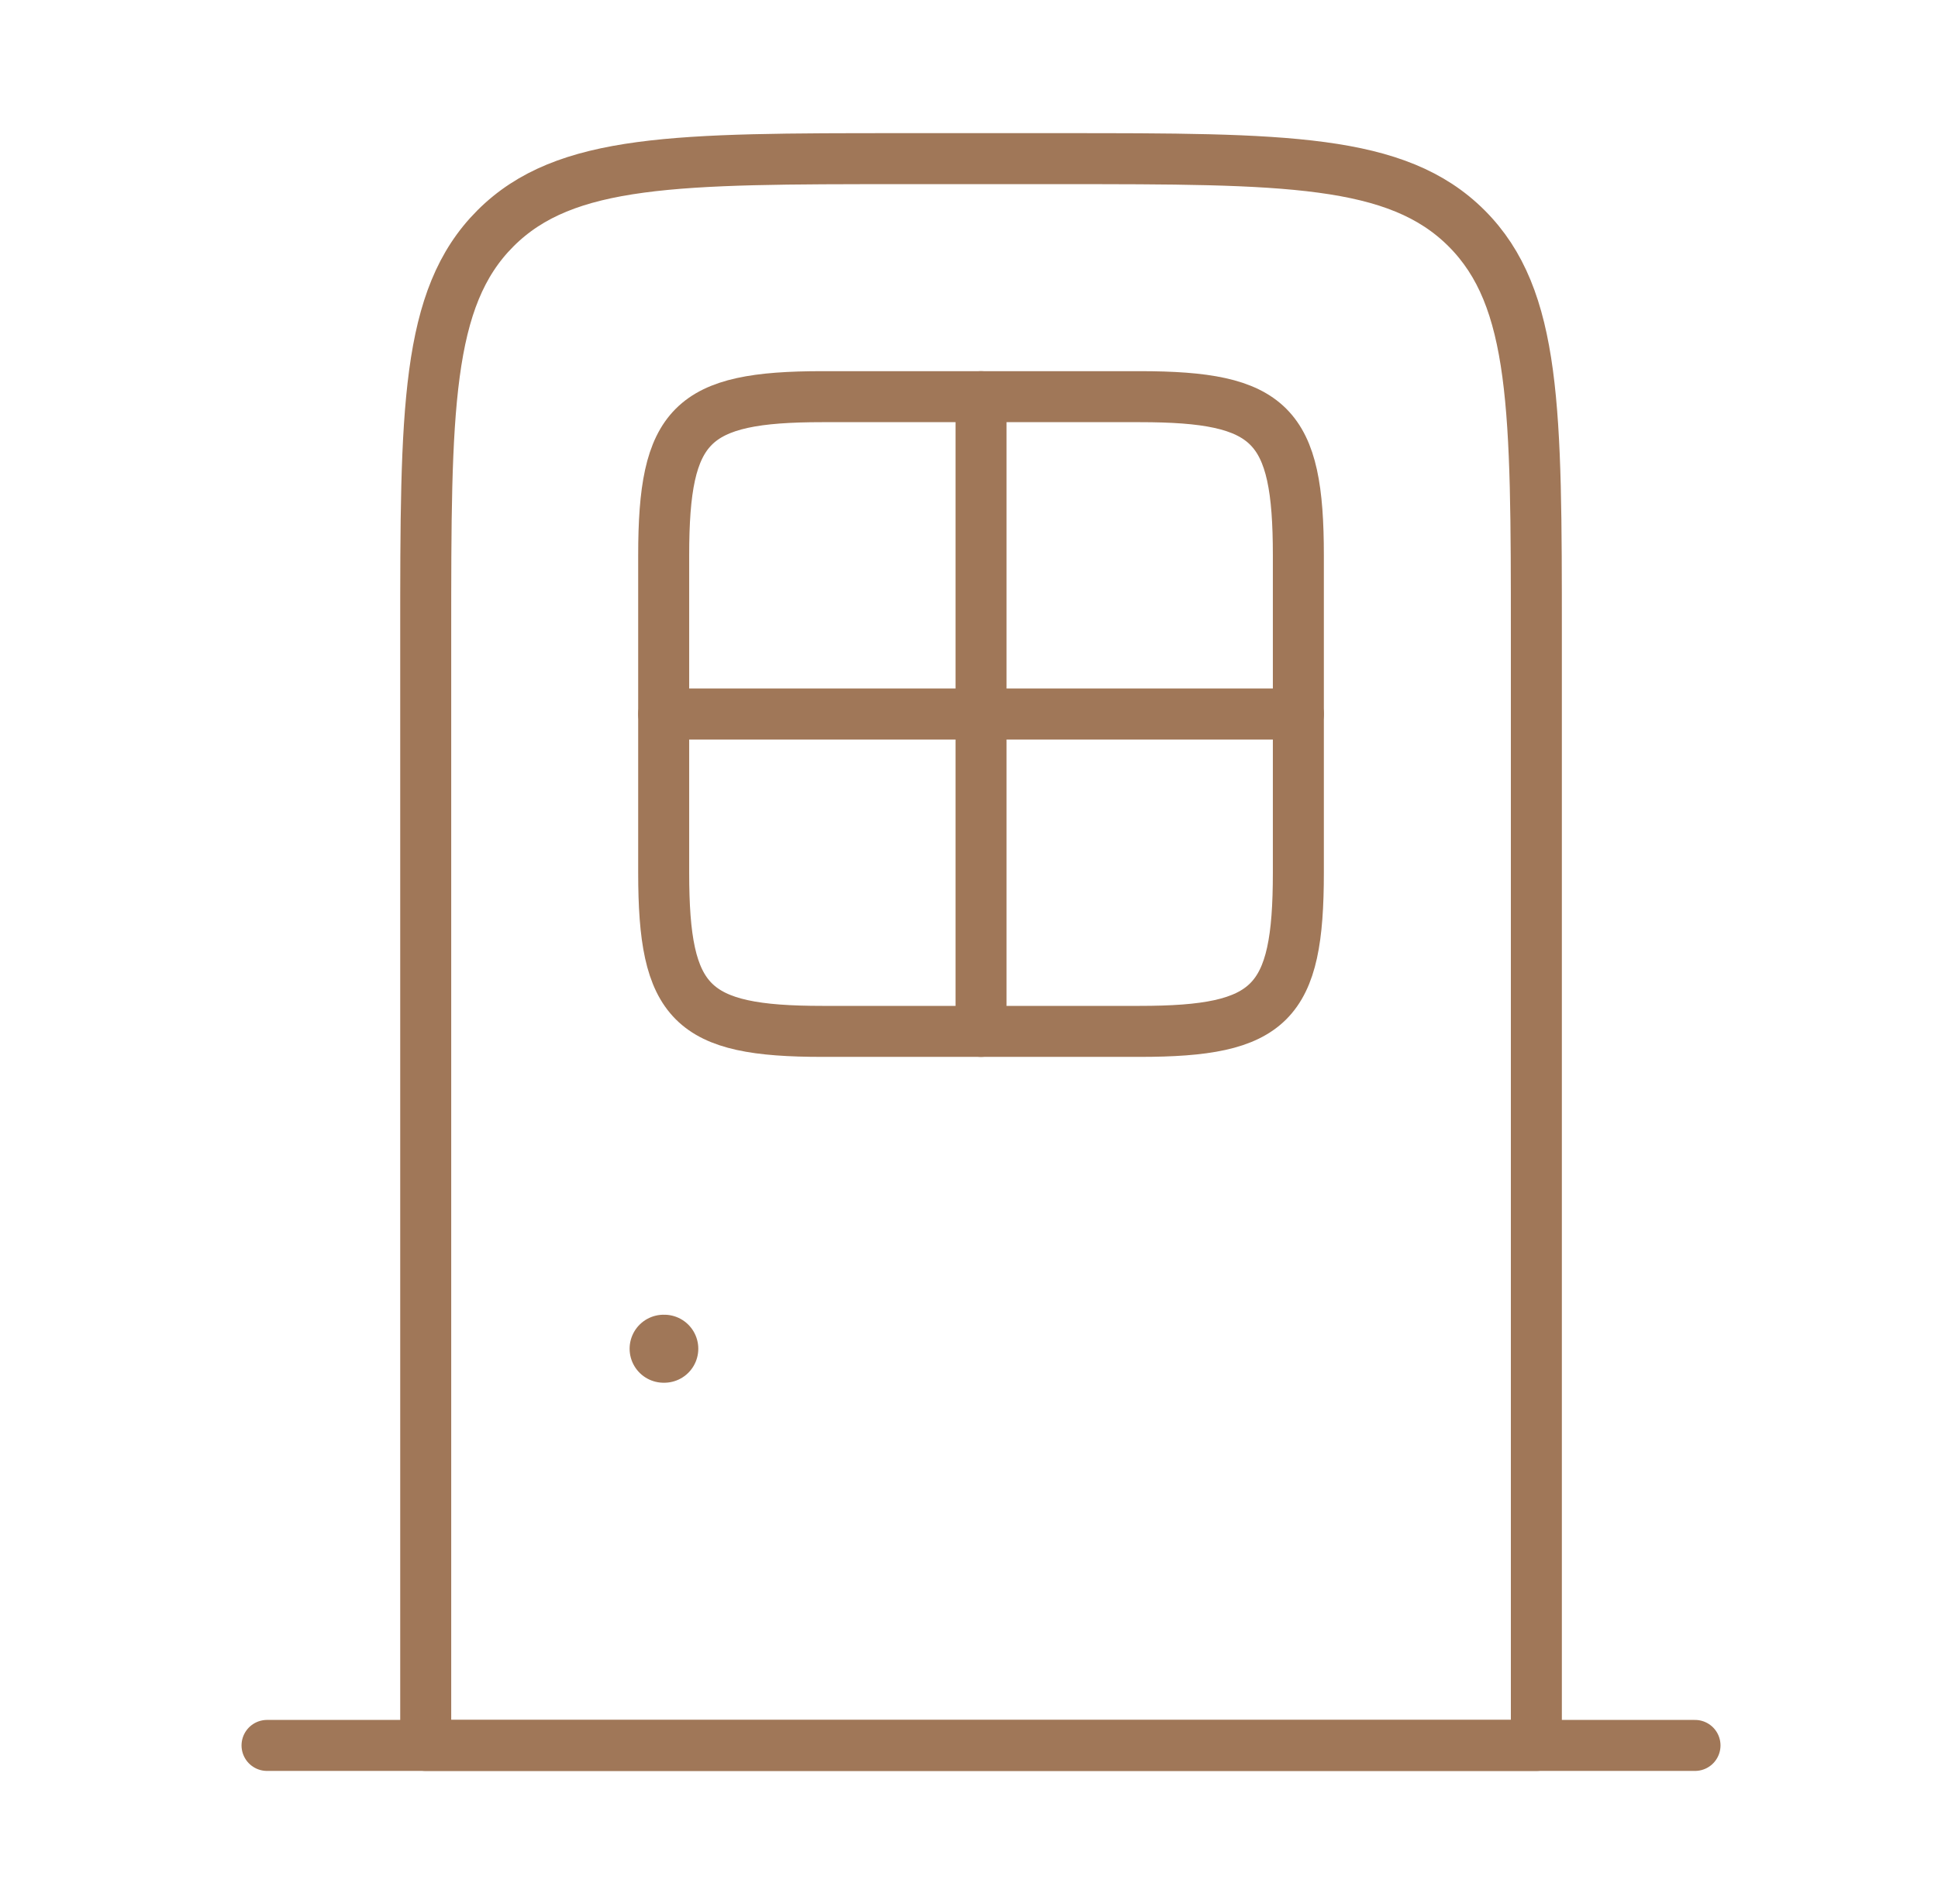
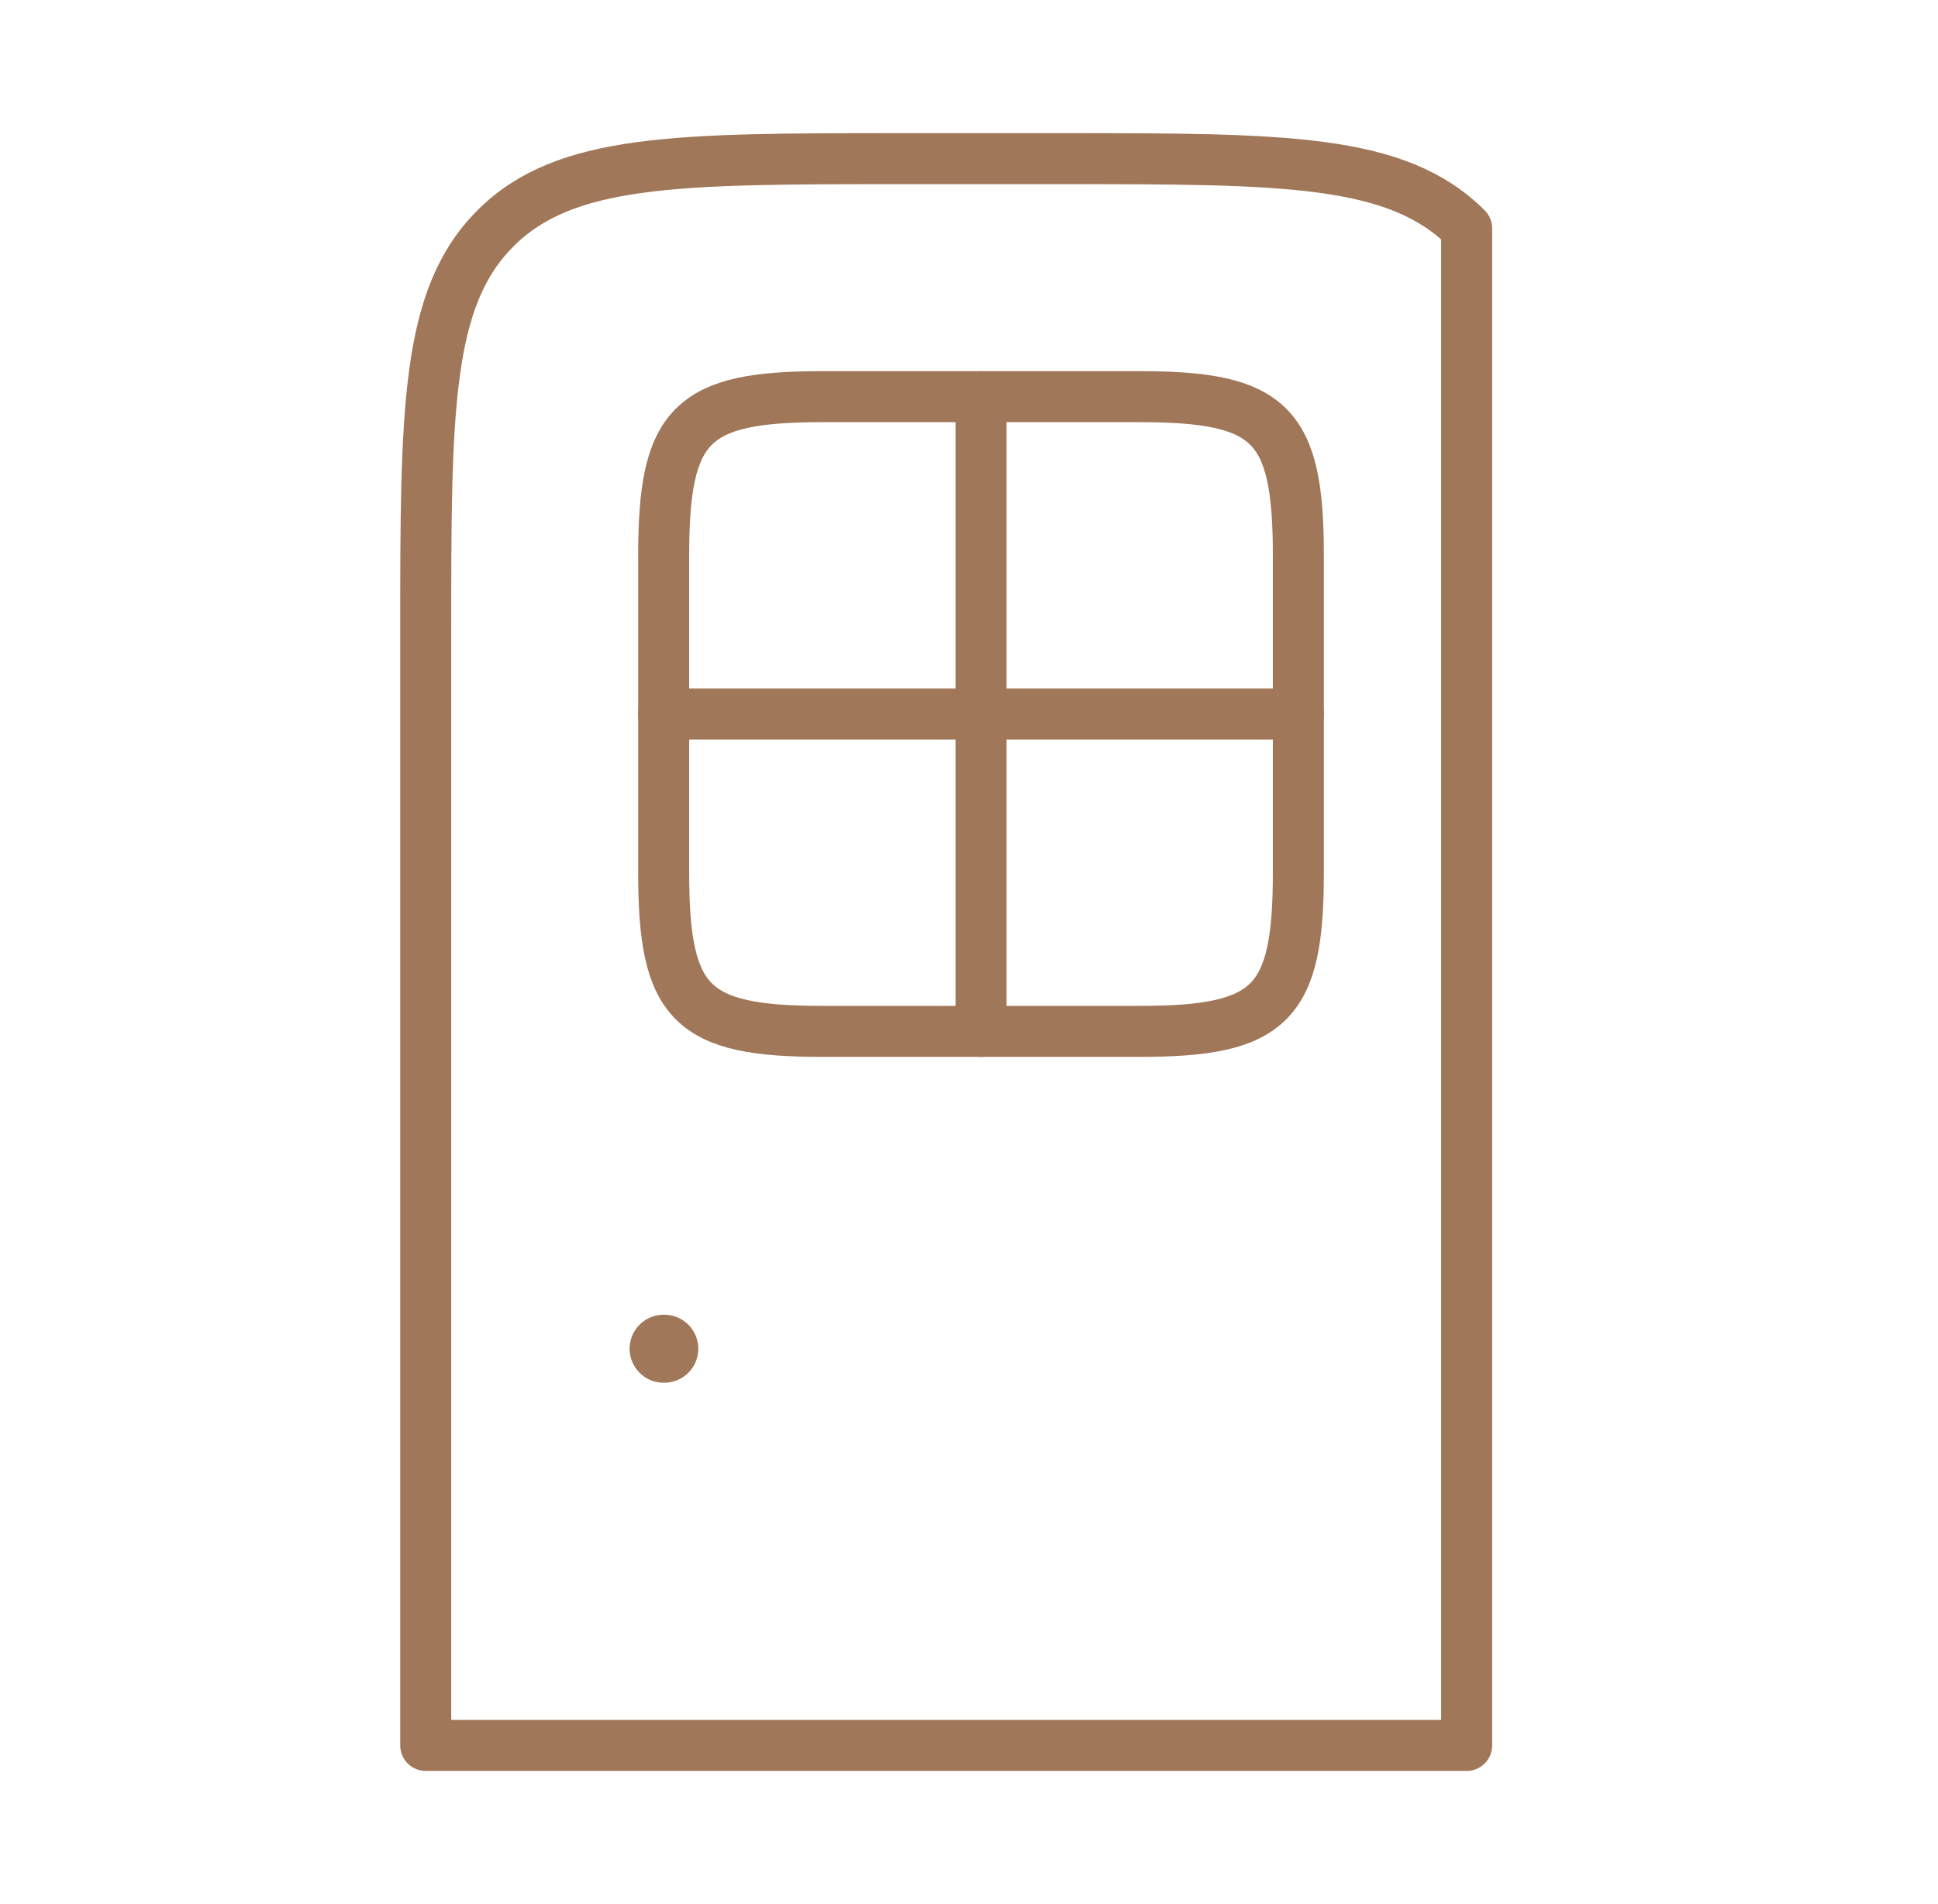
<svg xmlns="http://www.w3.org/2000/svg" width="57" height="56" viewBox="0 0 57 56" fill="none">
-   <path d="M12.521 51.333V18.666C12.521 12.067 12.521 8.767 14.571 6.717C16.621 4.666 19.921 4.666 26.52 4.666H31.187C37.787 4.666 41.087 4.666 43.137 6.717C45.187 8.767 45.187 12.067 45.187 18.666V51.333H12.521Z" stroke="#A07758" stroke-width="1.5" stroke-linecap="round" stroke-linejoin="round" />
+   <path d="M12.521 51.333V18.666C12.521 12.067 12.521 8.767 14.571 6.717C16.621 4.666 19.921 4.666 26.52 4.666H31.187C37.787 4.666 41.087 4.666 43.137 6.717V51.333H12.521Z" stroke="#A07758" stroke-width="1.5" stroke-linecap="round" stroke-linejoin="round" />
  <path d="M19.52 25.666V16.333C19.52 12.472 20.326 11.666 24.187 11.666H33.52C37.381 11.666 38.187 12.472 38.187 16.333V25.666C38.187 29.527 37.381 30.333 33.52 30.333H24.187C20.326 30.333 19.52 29.527 19.52 25.666Z" stroke="#A07758" stroke-width="1.5" stroke-linecap="round" stroke-linejoin="round" />
-   <path d="M7.854 51.333H49.853" stroke="#A07758" stroke-width="1.5" stroke-linecap="round" stroke-linejoin="round" />
  <path d="M28.854 11.666V30.333M38.187 21L19.52 21" stroke="#A07758" stroke-width="1.5" stroke-linecap="round" stroke-linejoin="round" />
  <path fill-rule="evenodd" clip-rule="evenodd" d="M19.538 39.666L19.518 39.666Z" fill="#A07758" />
  <path d="M19.538 39.666L19.518 39.666" stroke="#A07758" stroke-width="2" stroke-linecap="round" stroke-linejoin="round" />
</svg>